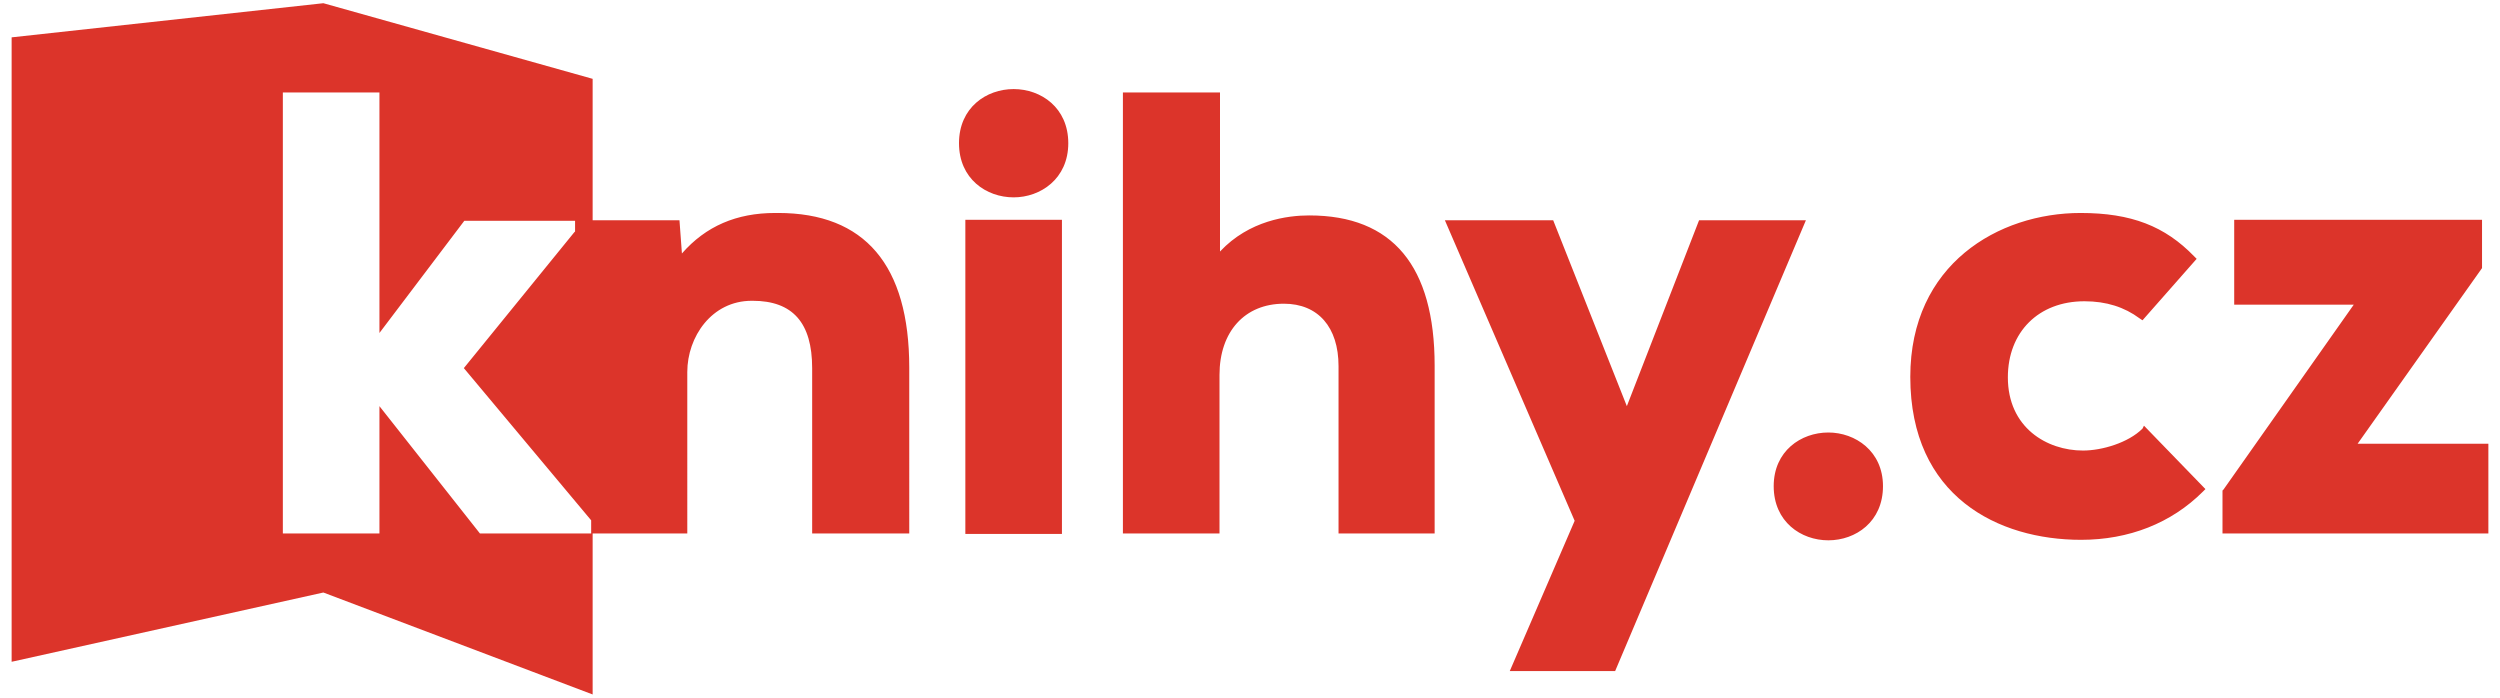
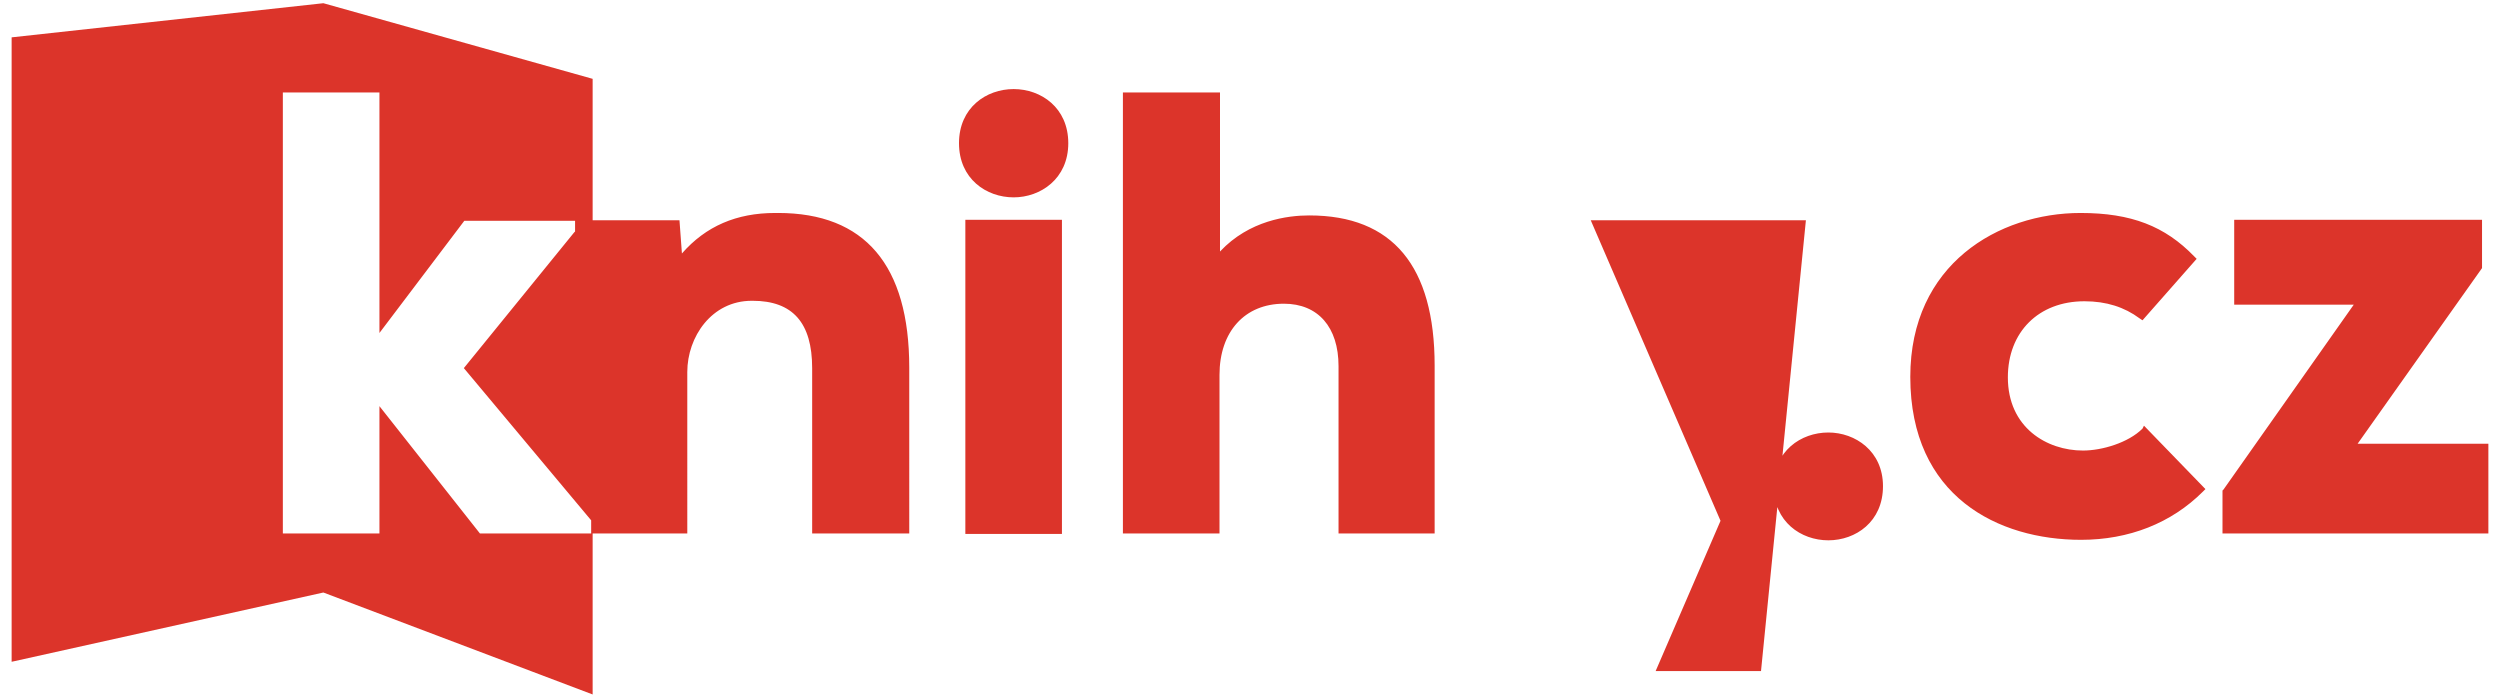
<svg xmlns="http://www.w3.org/2000/svg" height="60" width="215" xml:space="preserve" viewBox="0 0 215 60">
-   <path class="st0" fill="#dc342a" d="M191.135 42.187v3.692H214v-7.72h-11.243l10.698-15.103v-4.153h-21.313v7.3h10.28l-11.203 15.9zm-6.88-5.327c-1.217 1.216-3.482 1.887-5.119 1.887-3.104 0-6.46-1.971-6.46-6.293 0-3.901 2.643-6.545 6.586-6.545 1.888 0 3.44.504 4.74 1.469l.253.168 4.657-5.286-.21-.21c-2.517-2.601-5.412-3.734-9.775-3.734-7.049 0-14.642 4.405-14.642 14.096 0 10.321 7.593 14.013 14.683 14.013 4.112 0 7.762-1.426 10.489-4.153l.21-.21-5.286-5.454zm-28.948-17.915h-9.188l-6.21 15.984-6.334-15.984h-9.314l11.16 25.844-5.58 12.921h9.062zm-42.71-.419c-1.846 0-5.16.42-7.677 3.104V7.953h-8.35V45.88h8.307V32.245c0-3.734 2.181-6.126 5.538-6.126 2.937 0 4.699 2.014 4.699 5.37v14.39h8.265V31.448c0-8.558-3.608-12.921-10.783-12.921M87.173 7.66c-2.35 0-4.699 1.594-4.699 4.656 0 3.063 2.35 4.657 4.7 4.657 2.307 0 4.698-1.594 4.698-4.657 0-3.062-2.35-4.656-4.699-4.656m70.063 29.535c-2.35 0-4.698 1.594-4.698 4.615 0 3.063 2.349 4.657 4.698 4.657 2.35 0 4.7-1.594 4.7-4.657 0-3.02-2.392-4.615-4.7-4.615M83.02 18.903h8.307v27.018H83.02zm-16.11-.587h-.252c-3.314 0-5.958 1.133-8.013 3.482l-.21-2.853h-7.468V6.78L27.81.276 1 3.212v53.701l26.809-5.957 23.158 8.768V45.88h8.14V31.993c0-3.02 2.097-6.125 5.537-6.125h.084c3.44 0 5.118 1.887 5.118 5.79V45.88h8.35V31.615c0-8.81-3.819-13.3-11.286-13.3zM50.84 45.88h-9.565l-8.643-10.95v10.95h-8.307V7.953h8.307v20.683l7.3-9.649h9.524v.923l-.084.084-9.482 11.663 10.95 13.09z" />
+   <path class="st0" fill="#dc342a" d="M191.135 42.187v3.692H214v-7.72h-11.243l10.698-15.103v-4.153h-21.313v7.3h10.28l-11.203 15.9zm-6.88-5.327c-1.217 1.216-3.482 1.887-5.119 1.887-3.104 0-6.46-1.971-6.46-6.293 0-3.901 2.643-6.545 6.586-6.545 1.888 0 3.44.504 4.74 1.469l.253.168 4.657-5.286-.21-.21c-2.517-2.601-5.412-3.734-9.775-3.734-7.049 0-14.642 4.405-14.642 14.096 0 10.321 7.593 14.013 14.683 14.013 4.112 0 7.762-1.426 10.489-4.153l.21-.21-5.286-5.454zm-28.948-17.915h-9.188h-9.314l11.16 25.844-5.58 12.921h9.062zm-42.71-.419c-1.846 0-5.16.42-7.677 3.104V7.953h-8.35V45.88h8.307V32.245c0-3.734 2.181-6.126 5.538-6.126 2.937 0 4.699 2.014 4.699 5.37v14.39h8.265V31.448c0-8.558-3.608-12.921-10.783-12.921M87.173 7.66c-2.35 0-4.699 1.594-4.699 4.656 0 3.063 2.35 4.657 4.7 4.657 2.307 0 4.698-1.594 4.698-4.657 0-3.062-2.35-4.656-4.699-4.656m70.063 29.535c-2.35 0-4.698 1.594-4.698 4.615 0 3.063 2.349 4.657 4.698 4.657 2.35 0 4.7-1.594 4.7-4.657 0-3.02-2.392-4.615-4.7-4.615M83.02 18.903h8.307v27.018H83.02zm-16.11-.587h-.252c-3.314 0-5.958 1.133-8.013 3.482l-.21-2.853h-7.468V6.78L27.81.276 1 3.212v53.701l26.809-5.957 23.158 8.768V45.88h8.14V31.993c0-3.02 2.097-6.125 5.537-6.125h.084c3.44 0 5.118 1.887 5.118 5.79V45.88h8.35V31.615c0-8.81-3.819-13.3-11.286-13.3zM50.84 45.88h-9.565l-8.643-10.95v10.95h-8.307V7.953h8.307v20.683l7.3-9.649h9.524v.923l-.084.084-9.482 11.663 10.95 13.09z" />
</svg>